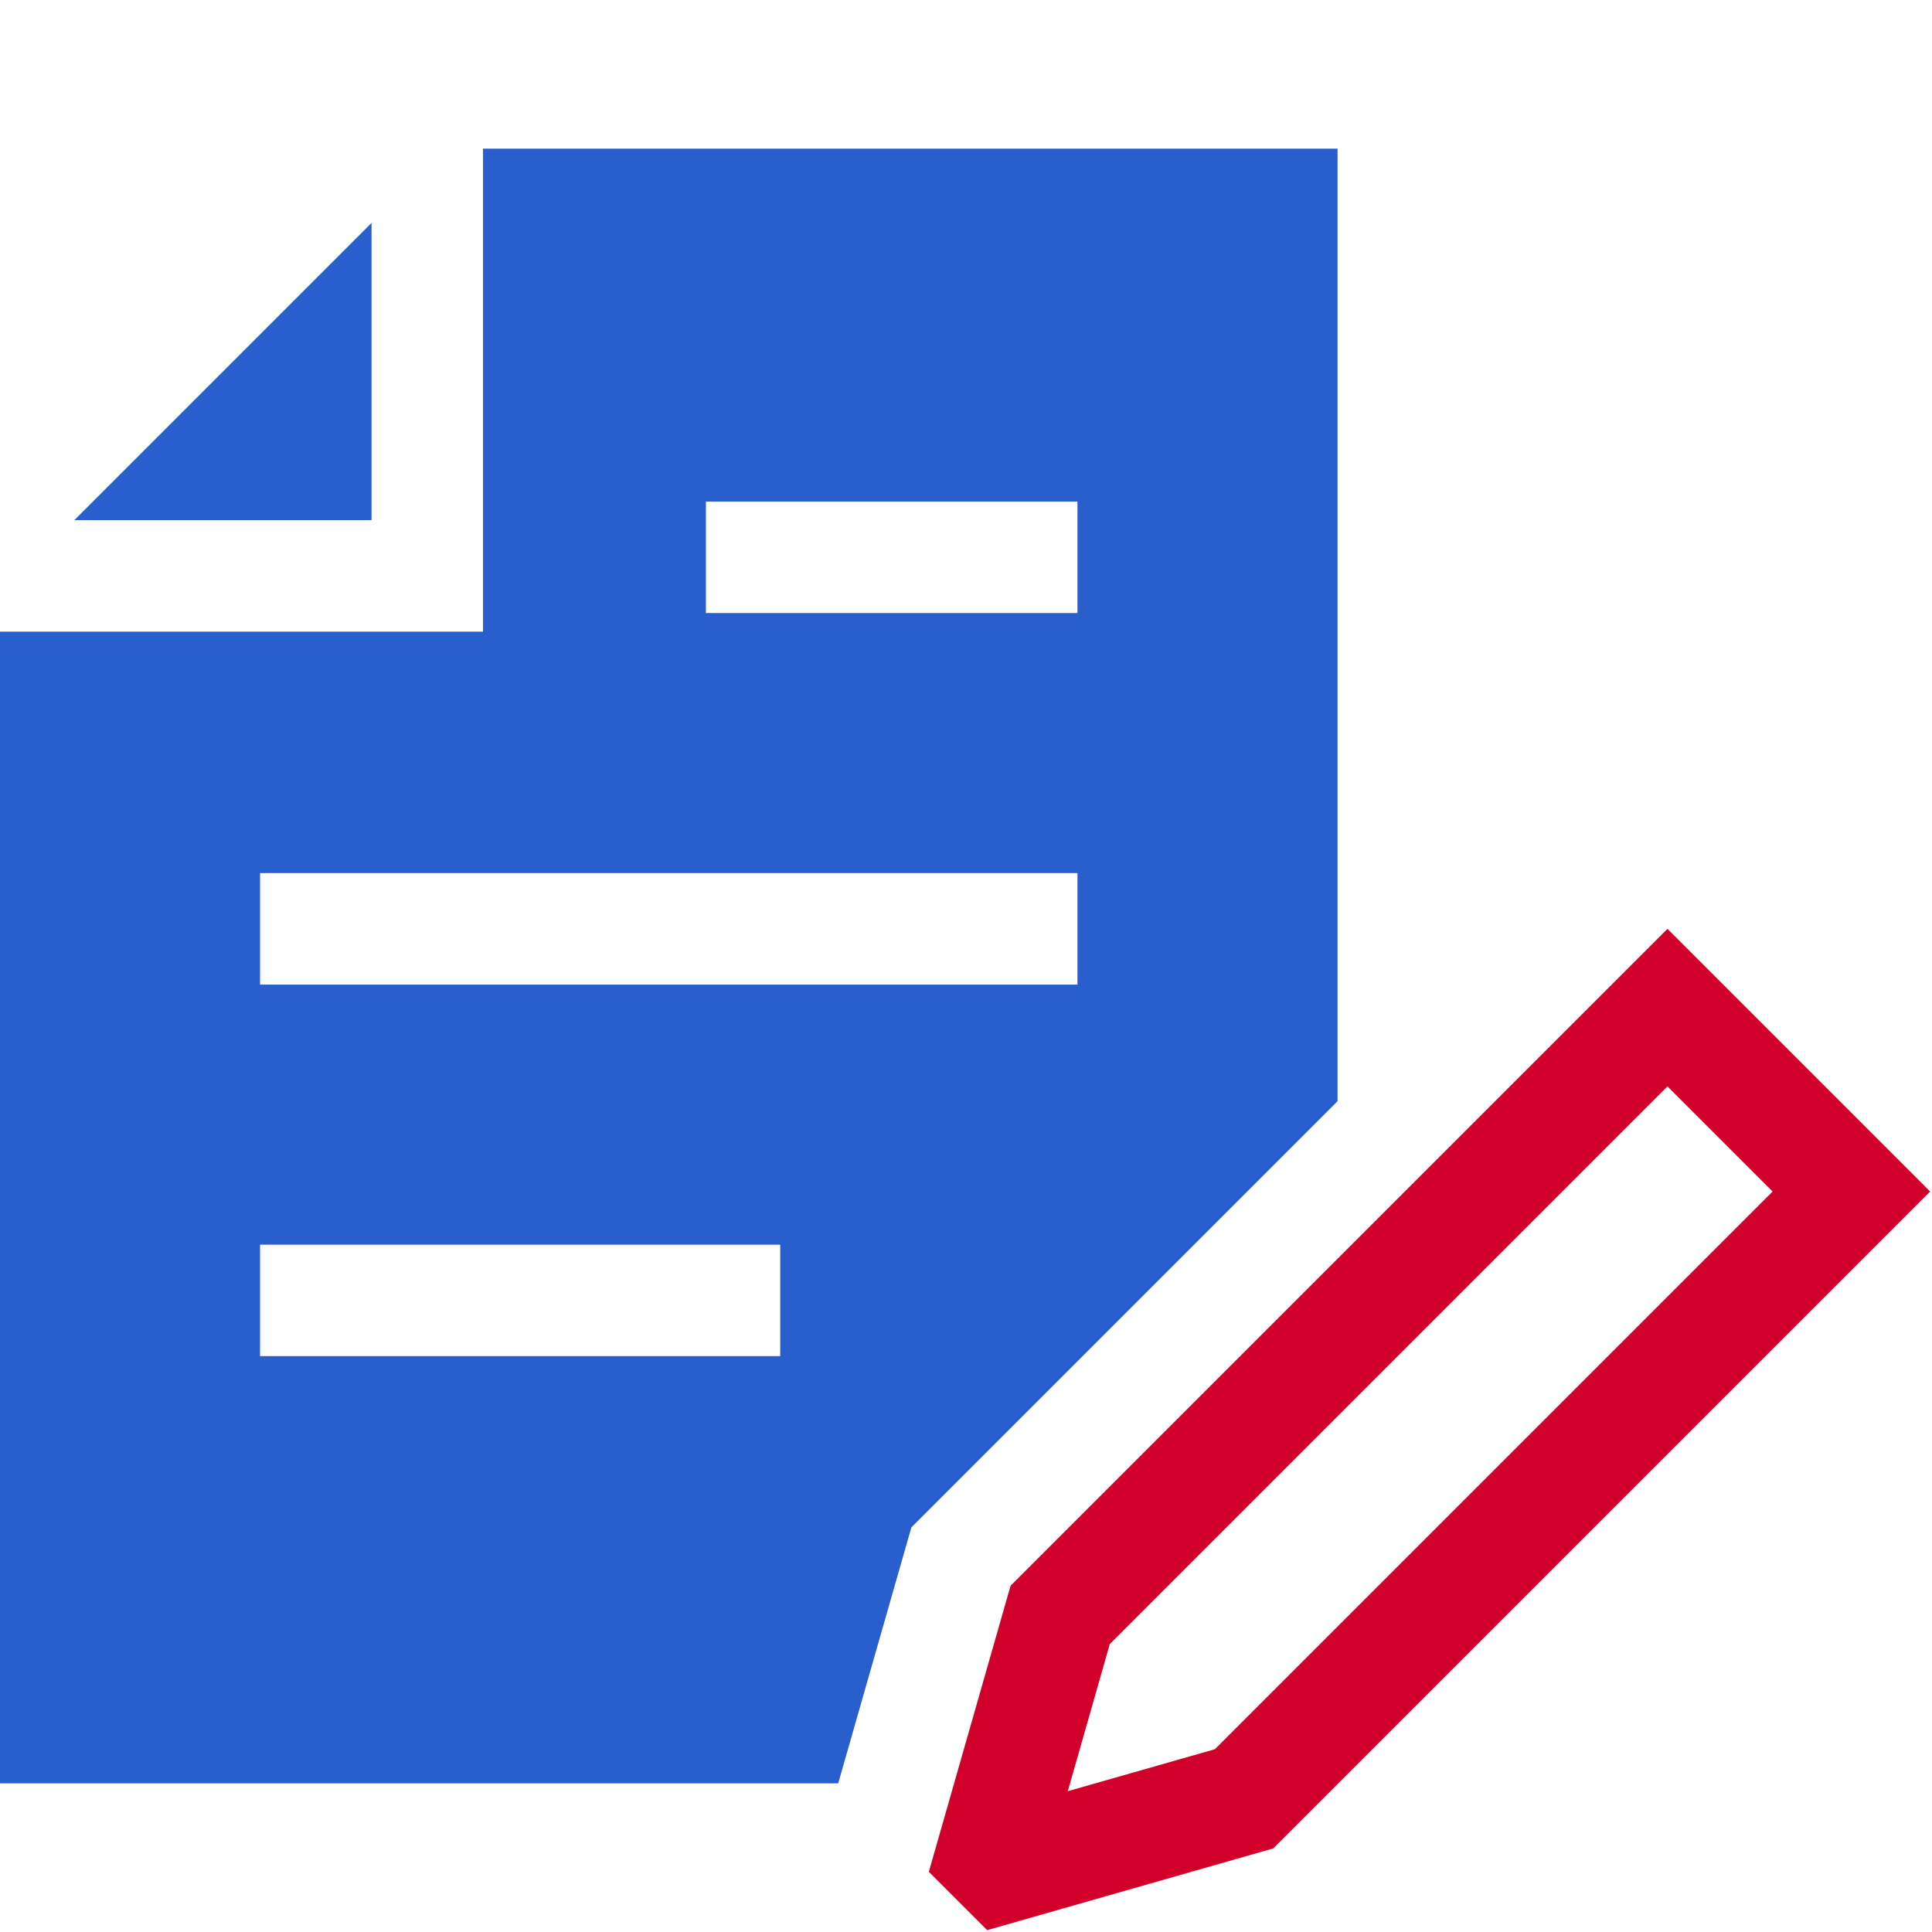
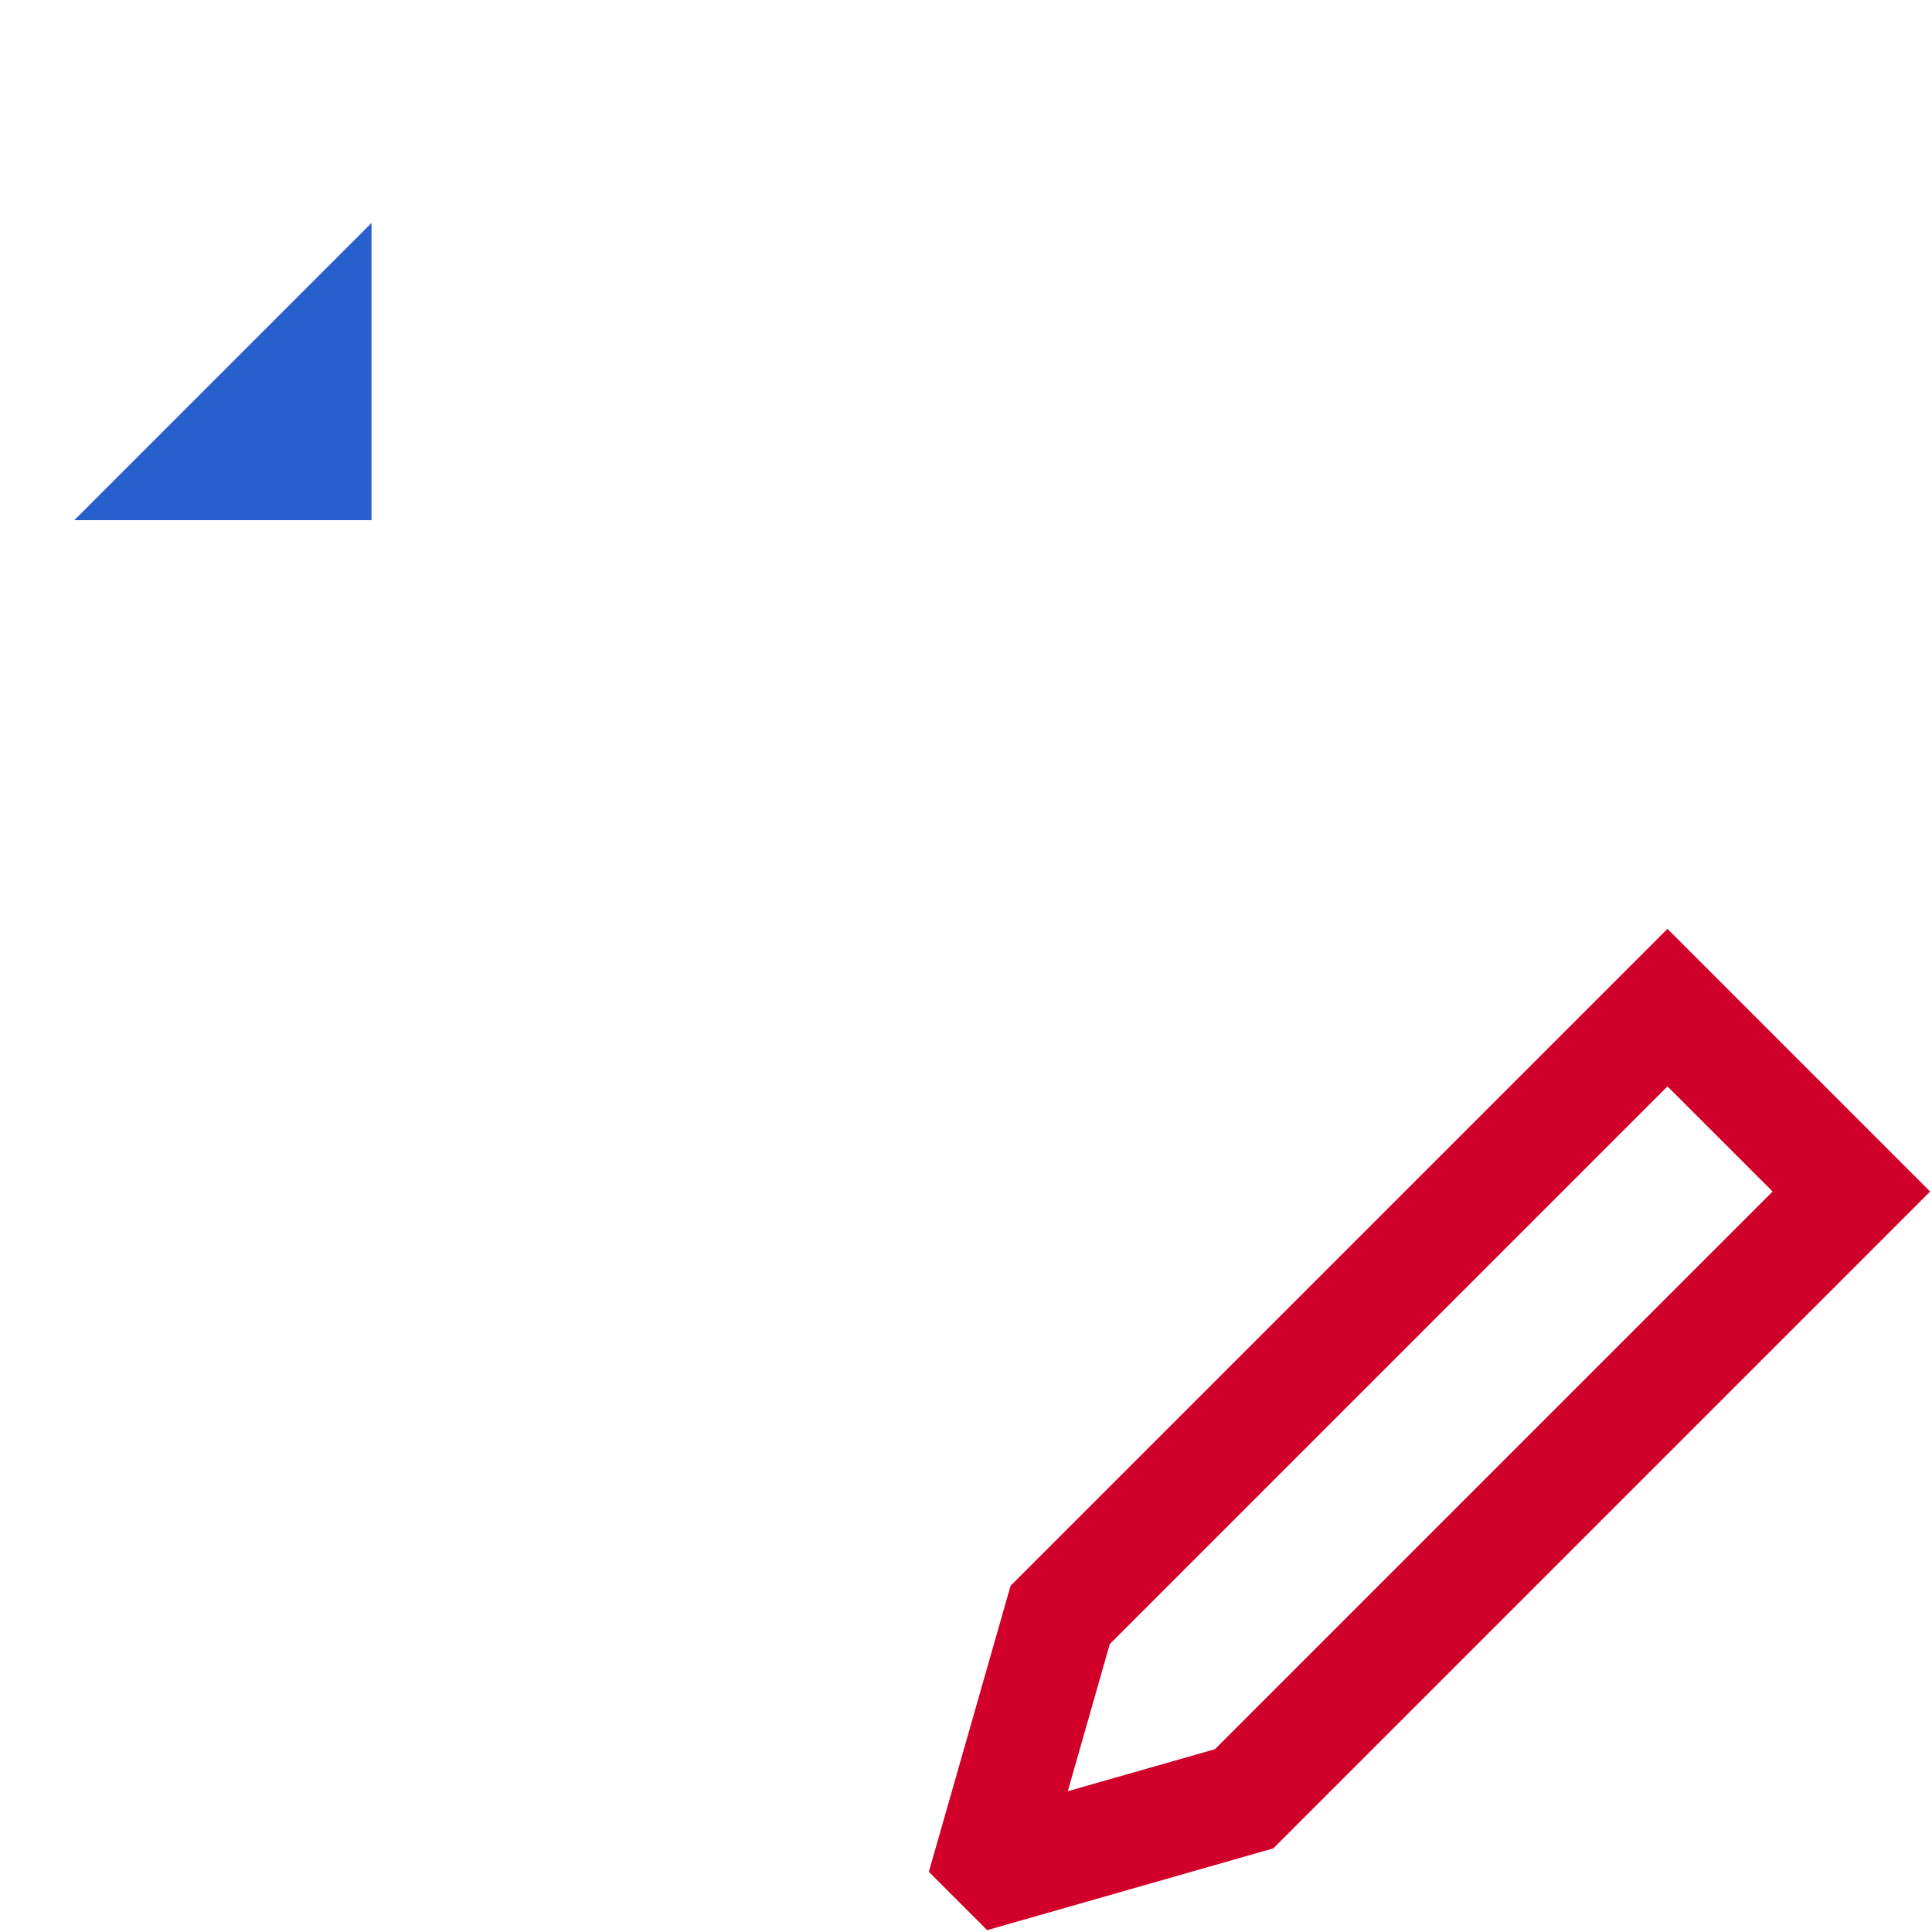
<svg xmlns="http://www.w3.org/2000/svg" id="_レイヤー_2" data-name="レイヤー 2" viewBox="0 0 52 52">
  <defs>
    <style>
      .cls-1 {
        fill: none;
      }

      .cls-2 {
        fill: #295fcc;
      }

      .cls-3 {
        fill: #d1002a;
      }
    </style>
  </defs>
  <g id="_レイヤー_1-2" data-name="レイヤー 1">
-     <path class="cls-2" d="M13,4v13H0v31h22.56l1.97-6.89,11.47-11.47V4H13ZM21,36.5H7v-3h14v3ZM29,26.5H7v-3h22v3ZM29,16.5h-10v-3h10v3Z" />
    <rect class="cls-1" width="52" height="52" />
    <path class="cls-3" d="M44.88,29.24l2.83,2.83-15.01,15.01-3.96,1.13,1.13-3.96,15.01-15.01M44.88,25l-17.68,17.68-2.2,7.7,1.57,1.57,7.7-2.2,17.68-17.68-7.07-7.07h0Z" />
    <polygon class="cls-2" points="10 14 2 14 10 6 10 14" />
  </g>
</svg>